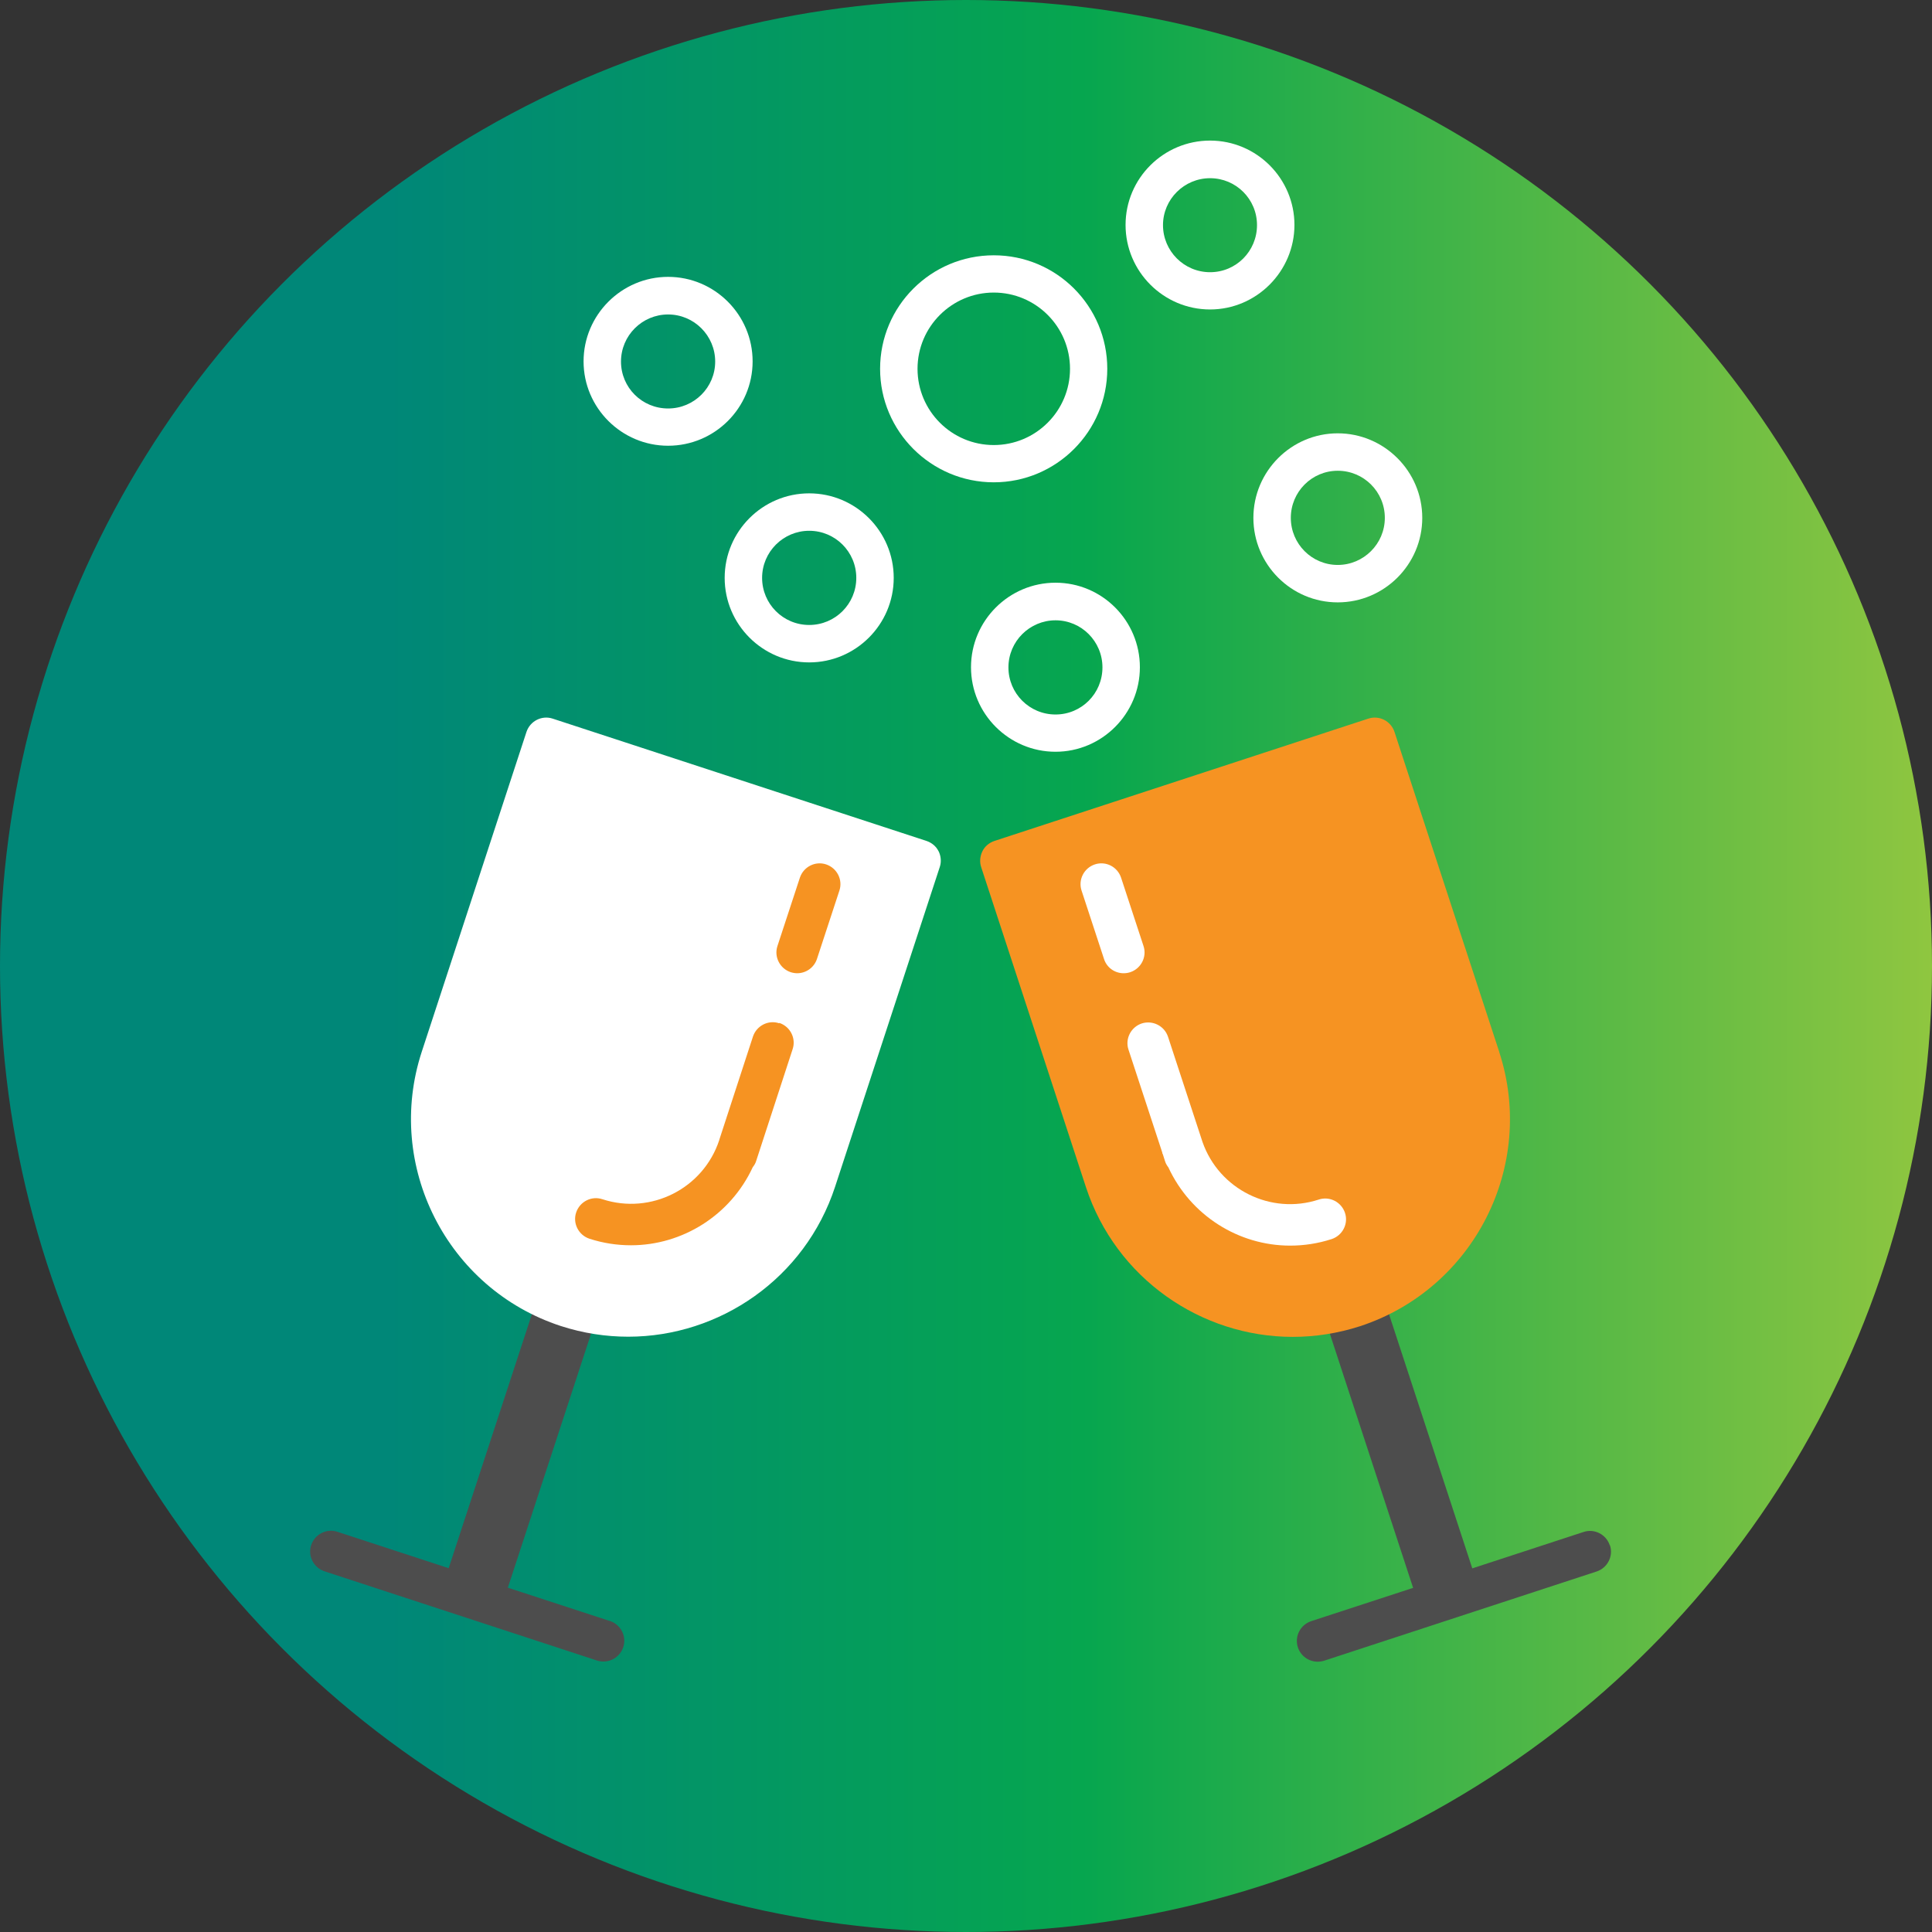
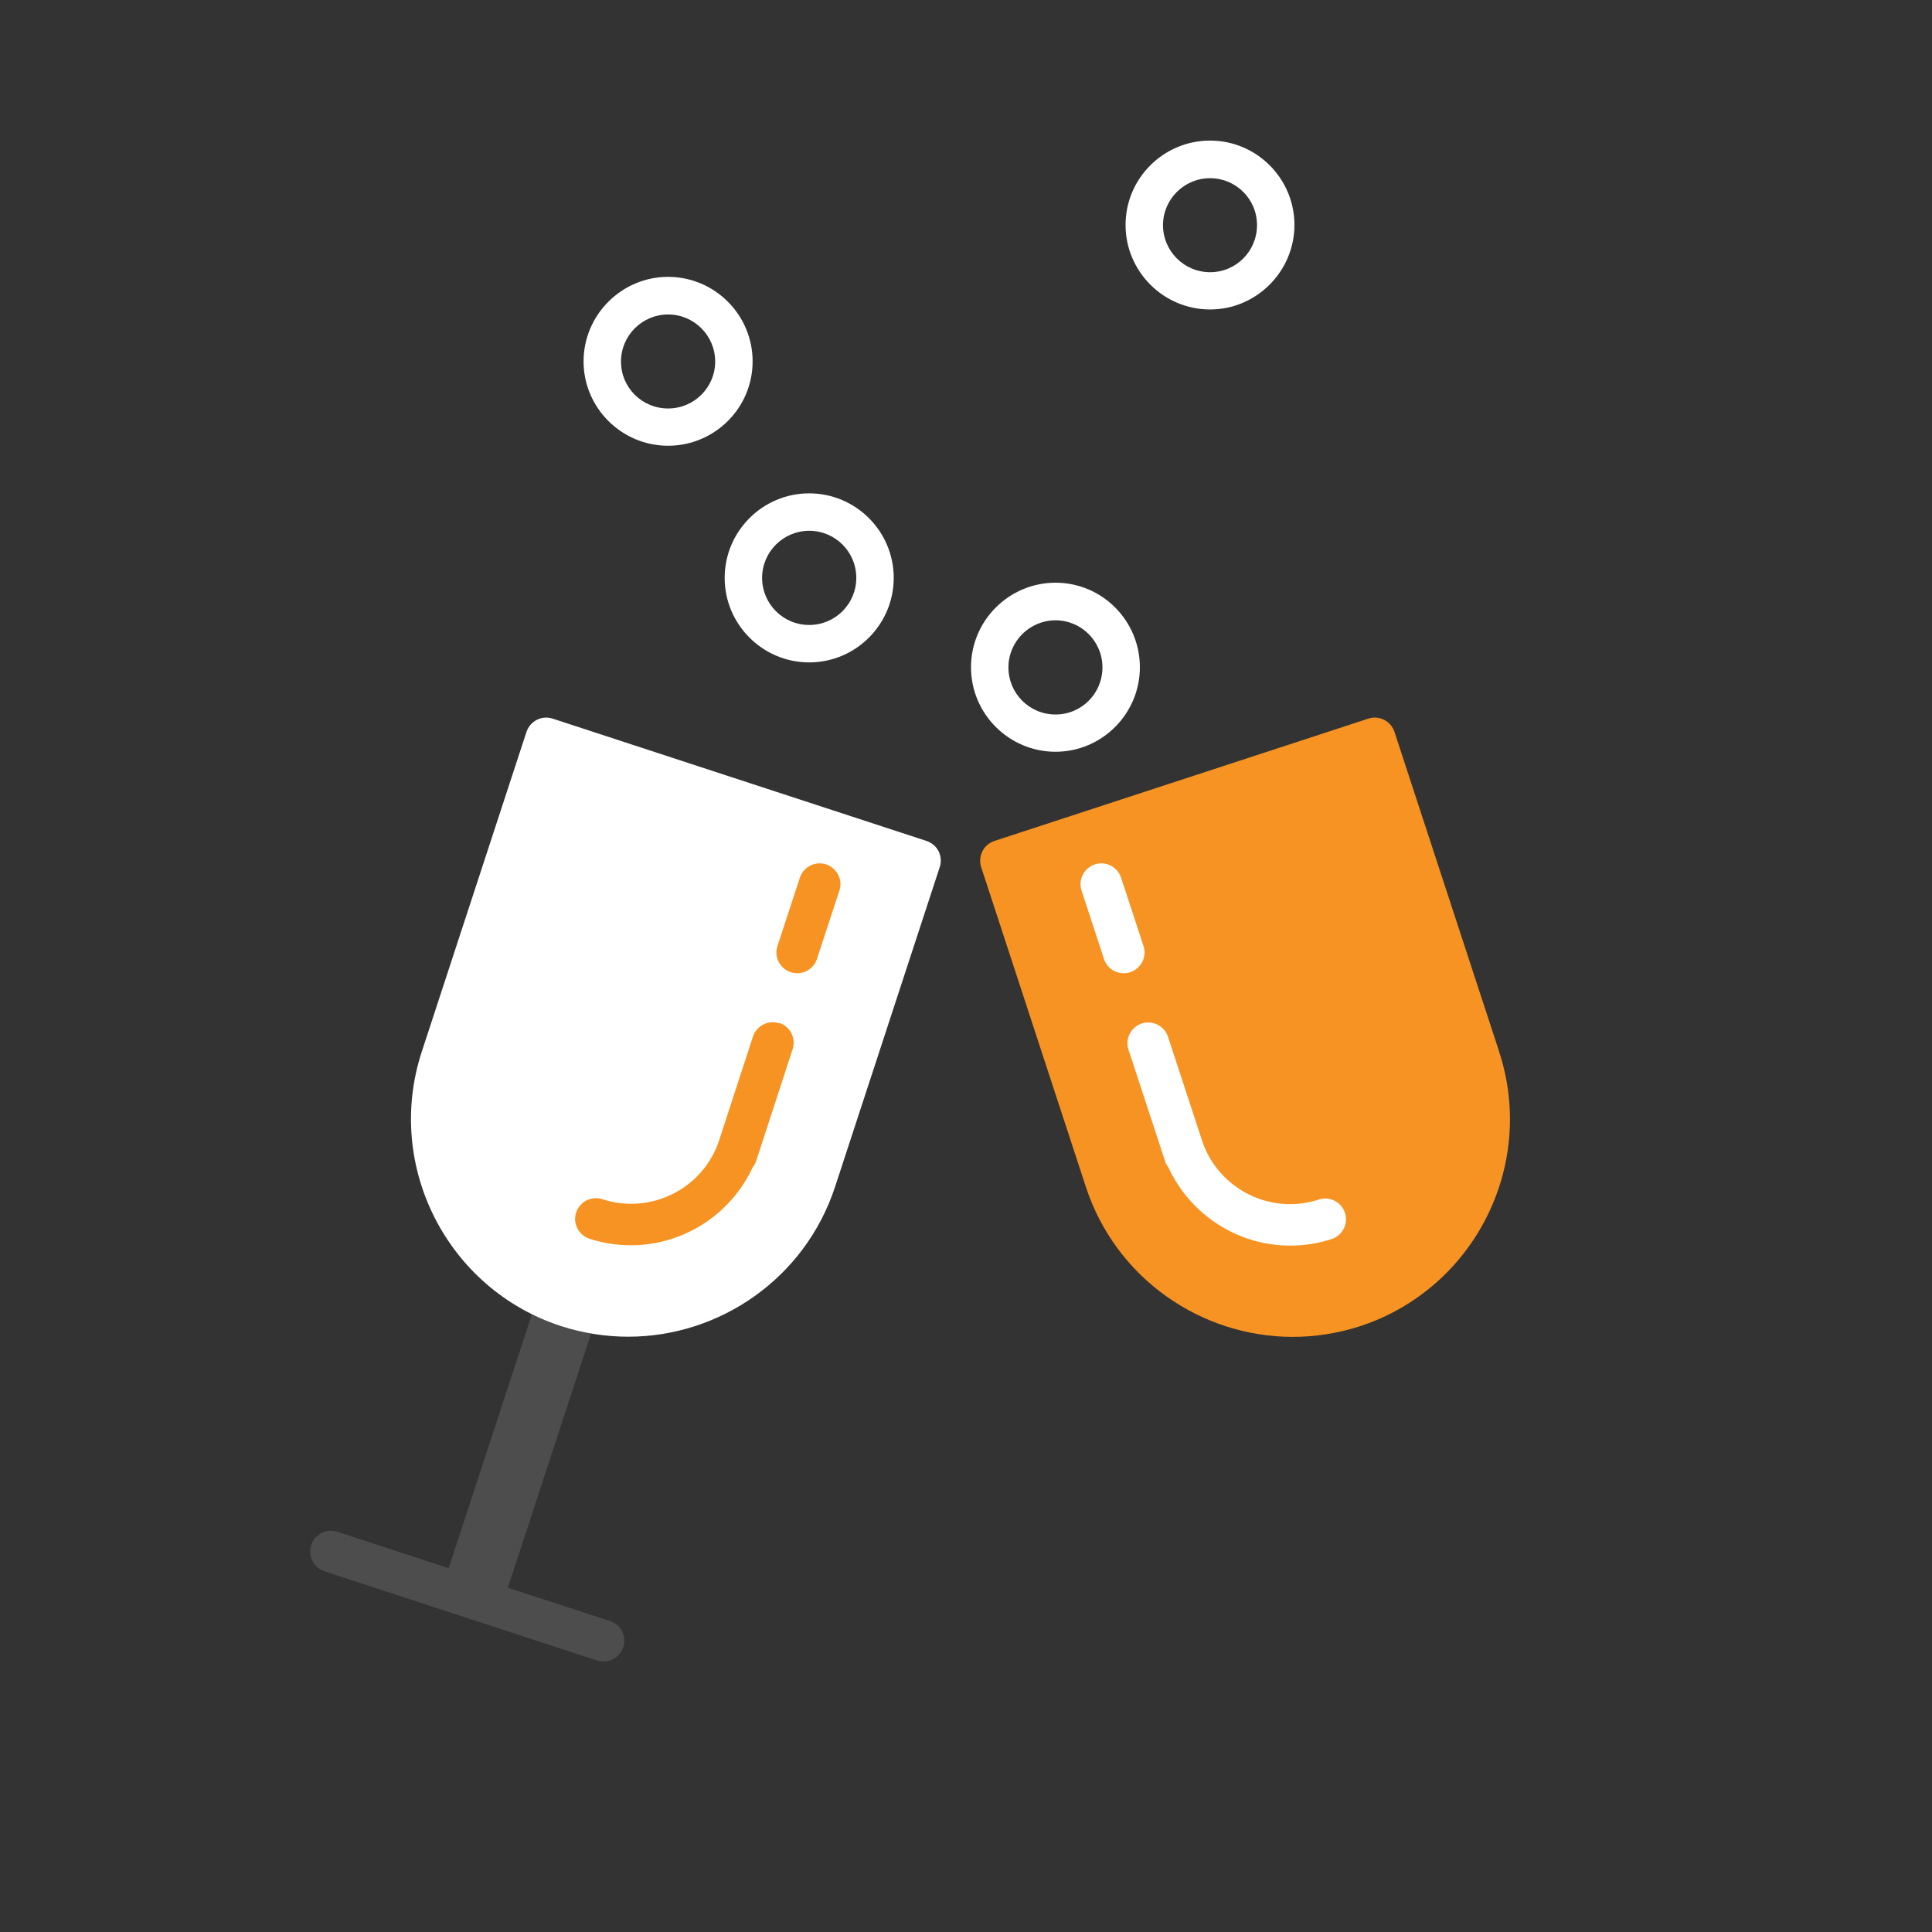
<svg xmlns="http://www.w3.org/2000/svg" id="Layer_1" viewBox="0 0 112 112">
  <rect x="0" y="0" width="112" height="112" fill="#333333" stroke="none" />
  <defs>
    <style>.cls-1{fill:url(#linear-gradient);}.cls-2{fill:#4d4d4d;}.cls-3{fill:#fff;}.cls-4{fill:#f69322;}</style>
    <linearGradient id="linear-gradient" x1="0" y1="58" x2="112" y2="58" gradientTransform="translate(0 114) scale(1 -1)" gradientUnits="userSpaceOnUse">
      <stop offset=".2" stop-color="#008778" />
      <stop offset=".56" stop-color="#06a64f" />
      <stop offset=".59" stop-color="#0fa84d" />
      <stop offset="1" stop-color="#8fc640" />
    </linearGradient>
  </defs>
-   <circle class="cls-1" cx="56" cy="56" r="56" />
  <path class="cls-3" d="M46.91,38.4c-2.7,0-4.9-2.2-4.9-4.9s2.2-4.9,4.9-4.9,4.9,2.2,4.9,4.9-2.2,4.9-4.9,4.9ZM46.91,30.77c-1.5,0-2.73,1.22-2.73,2.73s1.22,2.73,2.73,2.73,2.73-1.22,2.73-2.73-1.22-2.73-2.73-2.73Z" />
  <path class="cls-3" d="M38.73,25.84c-2.7,0-4.9-2.2-4.9-4.89s2.2-4.9,4.9-4.9,4.9,2.2,4.9,4.9-2.2,4.89-4.9,4.89ZM38.73,18.23c-1.5,0-2.73,1.22-2.73,2.73s1.22,2.72,2.73,2.72,2.73-1.22,2.73-2.72-1.22-2.73-2.73-2.73Z" />
  <path class="cls-3" d="M61.19,43.58c-2.7,0-4.9-2.2-4.9-4.9s2.2-4.9,4.9-4.9,4.89,2.2,4.89,4.9-2.2,4.9-4.89,4.9ZM61.19,35.96c-1.5,0-2.73,1.22-2.73,2.73s1.22,2.73,2.73,2.73,2.72-1.22,2.72-2.73-1.22-2.73-2.72-2.73Z" />
-   <path class="cls-3" d="M77.55,34.92c-2.7,0-4.89-2.2-4.89-4.9s2.2-4.9,4.89-4.9,4.9,2.2,4.9,4.9-2.2,4.9-4.9,4.9ZM77.55,27.29c-1.5,0-2.72,1.22-2.72,2.73s1.22,2.73,2.72,2.73,2.73-1.22,2.73-2.73-1.22-2.73-2.73-2.73Z" />
  <path class="cls-3" d="M70.15,17.94c-2.7,0-4.9-2.2-4.9-4.9s2.2-4.89,4.9-4.89,4.89,2.2,4.89,4.89-2.2,4.9-4.89,4.9ZM70.15,10.33c-1.5,0-2.73,1.22-2.73,2.72s1.22,2.73,2.73,2.73,2.72-1.22,2.72-2.73-1.22-2.72-2.72-2.72Z" />
-   <path class="cls-3" d="M57.61,27.96c-3.63,0-6.59-2.95-6.59-6.58s2.95-6.58,6.59-6.58,6.58,2.95,6.58,6.58-2.95,6.58-6.58,6.58ZM57.61,16.96c-2.43,0-4.42,1.98-4.42,4.42s1.98,4.42,4.42,4.42,4.42-1.98,4.42-4.42-1.98-4.42-4.42-4.42Z" />
  <path class="cls-2" d="M35.35,93.97l-5.91-1.93,5.16-15.75c.31-.95-.21-1.97-1.15-2.28-.95-.31-1.97.21-2.28,1.15l-5.16,15.75-6.45-2.11c-.63-.21-1.31.14-1.52.77-.21.63.14,1.31.77,1.52l15.79,5.17c.12.04.25.06.38.06.51,0,.98-.32,1.15-.83.21-.63-.14-1.31-.77-1.52Z" />
  <path class="cls-3" d="M54.41,49.35c-.14-.29-.4-.5-.7-.6l-21.67-7.09c-.63-.21-1.31.14-1.52.77l-6.07,18.54c-2.16,6.6,1.46,13.74,8.06,15.9,1.3.42,2.61.62,3.91.62,5.3,0,10.25-3.38,11.99-8.69l6.07-18.54c.1-.3.07-.63-.07-.92Z" />
  <path class="cls-4" d="M45.17,59.32c-.63-.21-1.31.14-1.52.77l-1.95,5.98s0,0,0,.01c-.92,2.82-3.96,4.36-6.78,3.44-.63-.21-1.31.14-1.52.77s.14,1.31.77,1.52c.8.26,1.61.38,2.41.38,2.98,0,5.77-1.74,7.06-4.53.09-.11.16-.23.2-.37l2.11-6.47c.21-.63-.14-1.31-.77-1.52Z" />
  <path class="cls-4" d="M46.22,56.42c-.12,0-.25-.02-.38-.06-.63-.21-.98-.89-.77-1.52l1.3-3.96c.21-.63.89-.98,1.52-.77.63.21.98.89.77,1.52l-1.3,3.96c-.17.51-.64.83-1.15.83Z" />
-   <path class="cls-2" d="M93.32,89.58c-.21-.63-.89-.98-1.52-.77l-6.45,2.11-5.16-15.75c-.31-.95-1.33-1.47-2.28-1.15-.95.31-1.46,1.33-1.15,2.28l5.16,15.75-5.91,1.93c-.63.21-.98.89-.77,1.52.17.51.64.83,1.15.83.12,0,.25-.02.38-.06l15.79-5.17c.63-.21.98-.89.77-1.52Z" />
  <path class="cls-4" d="M86.91,60.97l-6.07-18.54c-.21-.63-.88-.98-1.52-.77l-21.67,7.09c-.3.1-.56.31-.7.6-.14.29-.17.62-.07.92l6.07,18.54c1.74,5.31,6.69,8.69,11.99,8.69,1.29,0,2.61-.2,3.91-.62,6.6-2.17,10.22-9.3,8.06-15.9Z" />
  <path class="cls-3" d="M77.97,70.31c-.21-.63-.89-.98-1.52-.77-2.78.91-5.78-.59-6.74-3.34l-2-6.1c-.21-.63-.89-.97-1.52-.77-.63.21-.98.89-.77,1.52l1.96,5.97s0,.02,0,.03c0,.02.02.04.03.06l.13.41c.04.13.11.25.19.35,1.29,2.79,4.07,4.54,7.06,4.54.8,0,1.61-.12,2.41-.38.63-.21.98-.89.77-1.52Z" />
  <path class="cls-3" d="M65.14,56.42c-.51,0-.98-.32-1.14-.83l-1.3-3.96c-.21-.63.14-1.31.77-1.52.64-.21,1.31.14,1.52.77l1.3,3.96c.21.63-.14,1.31-.77,1.52-.12.04-.25.06-.38.06Z" />
</svg>